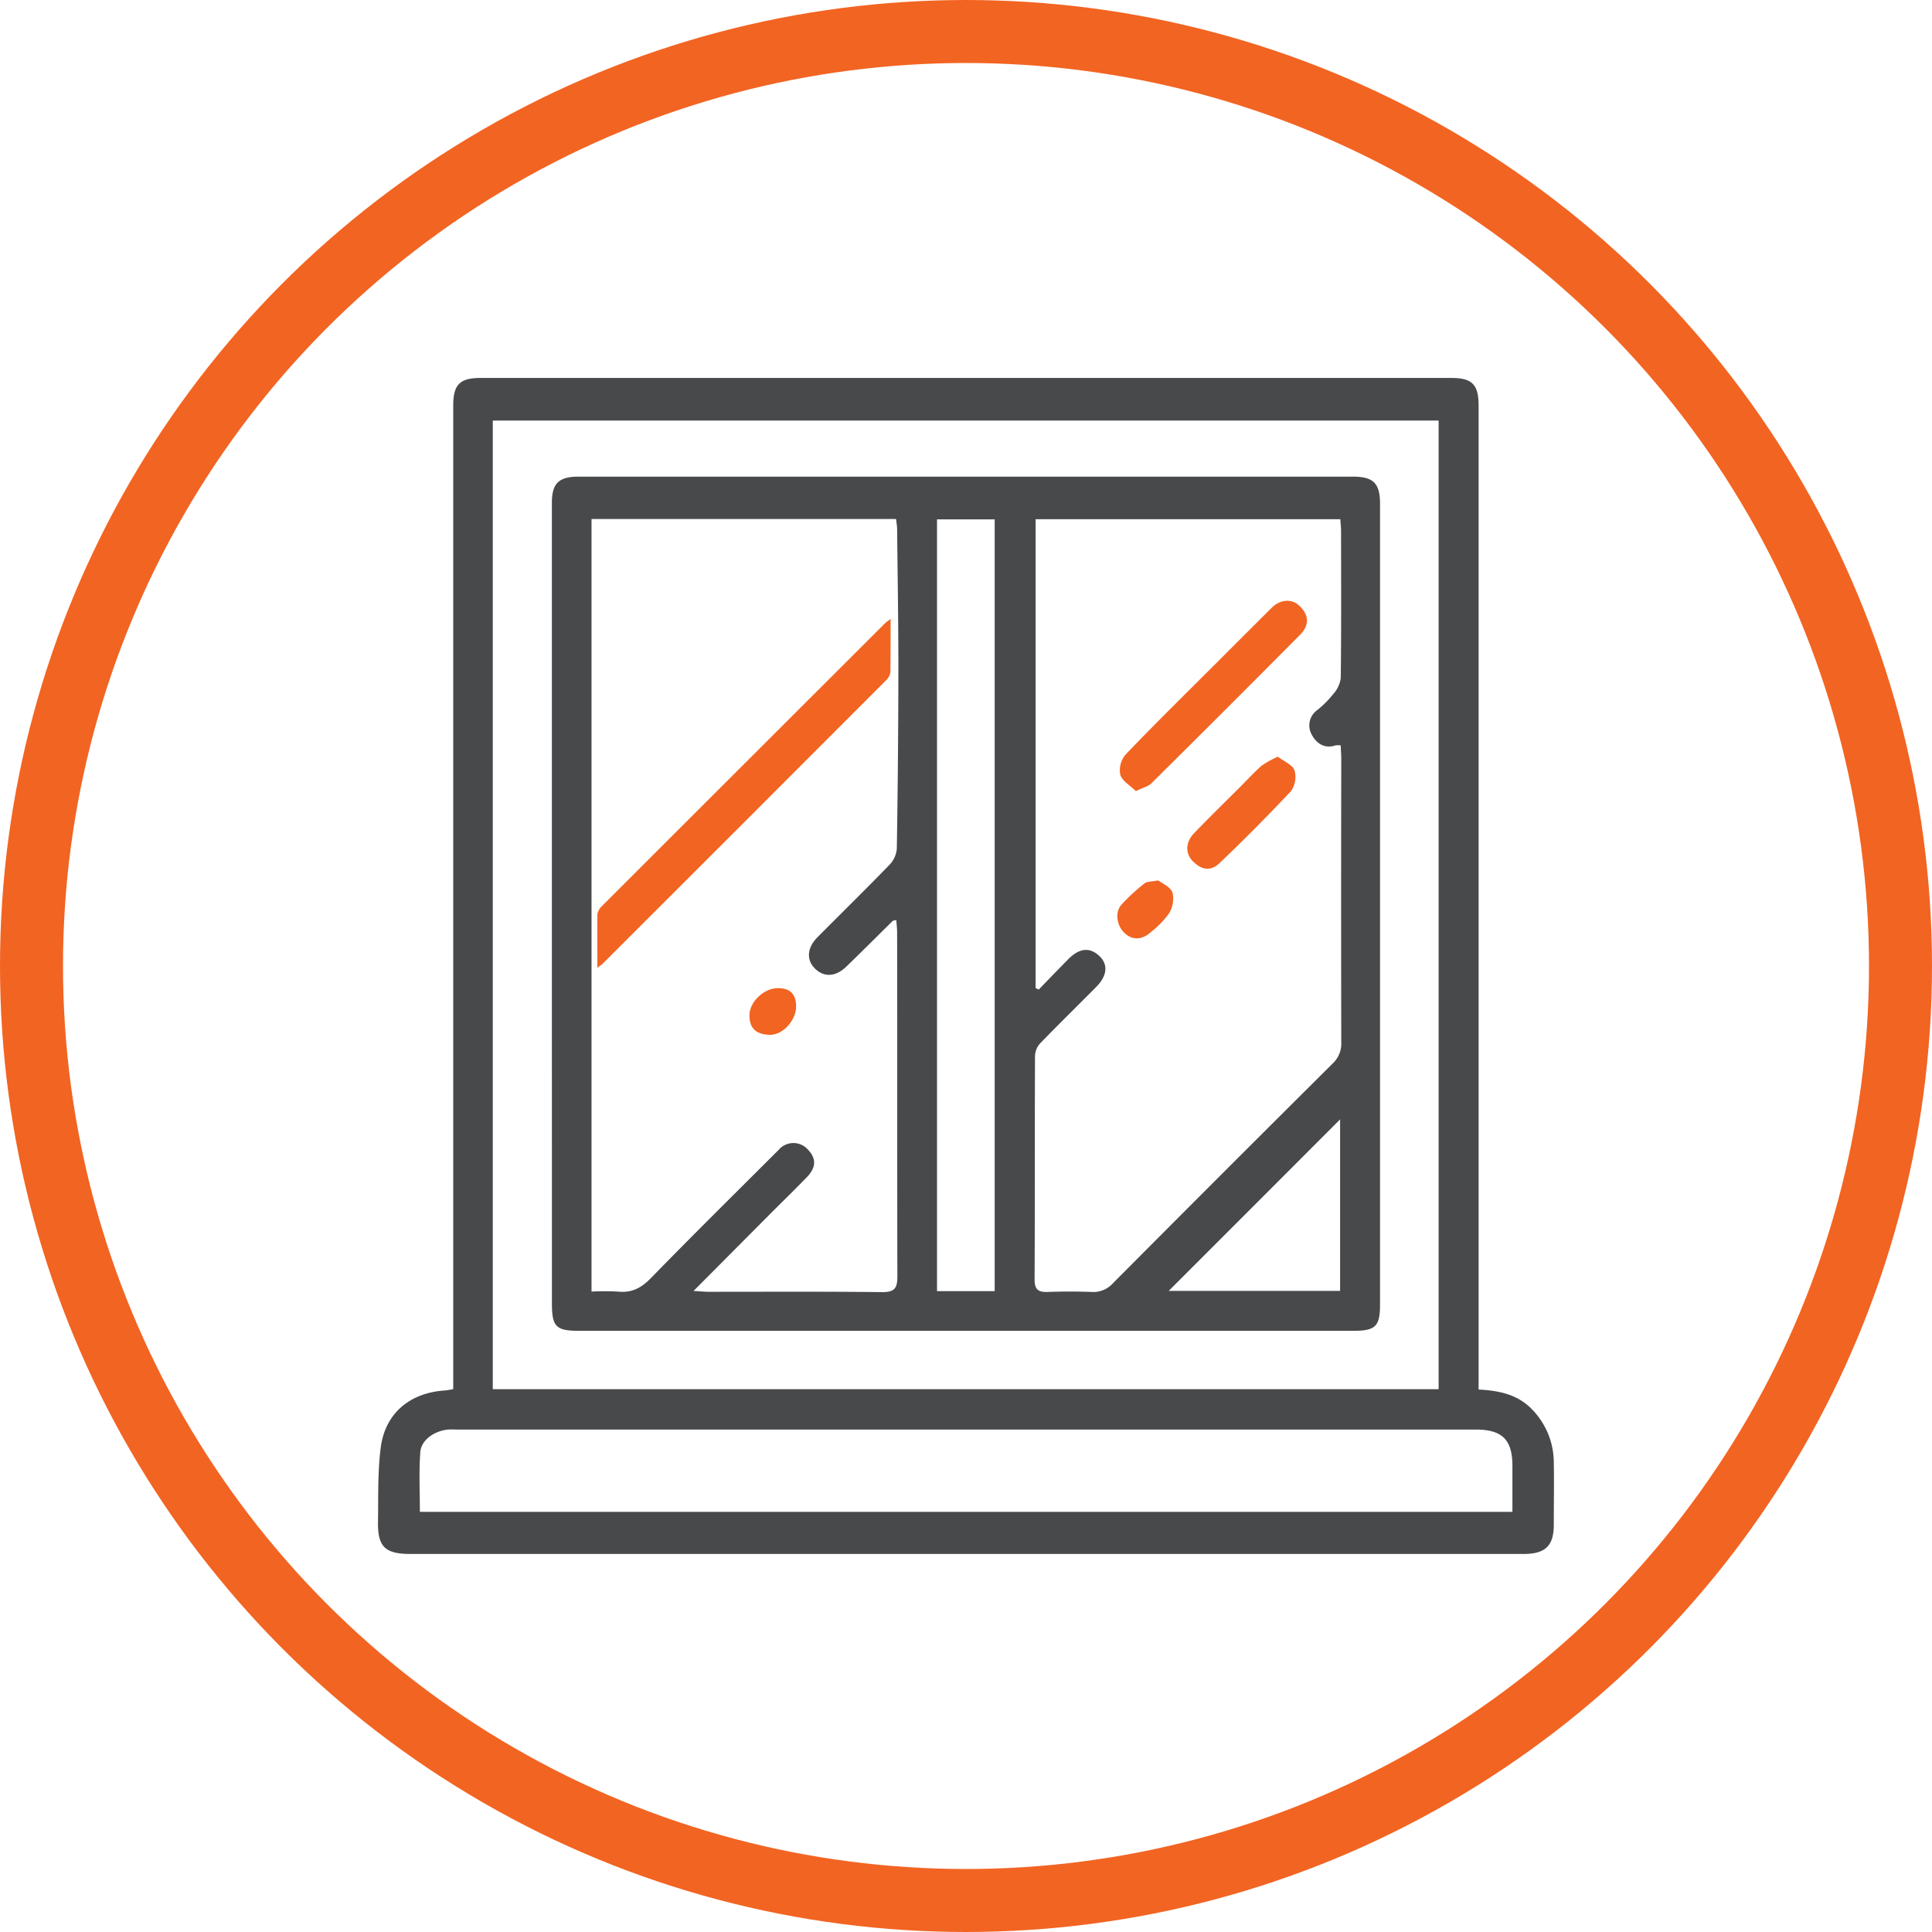
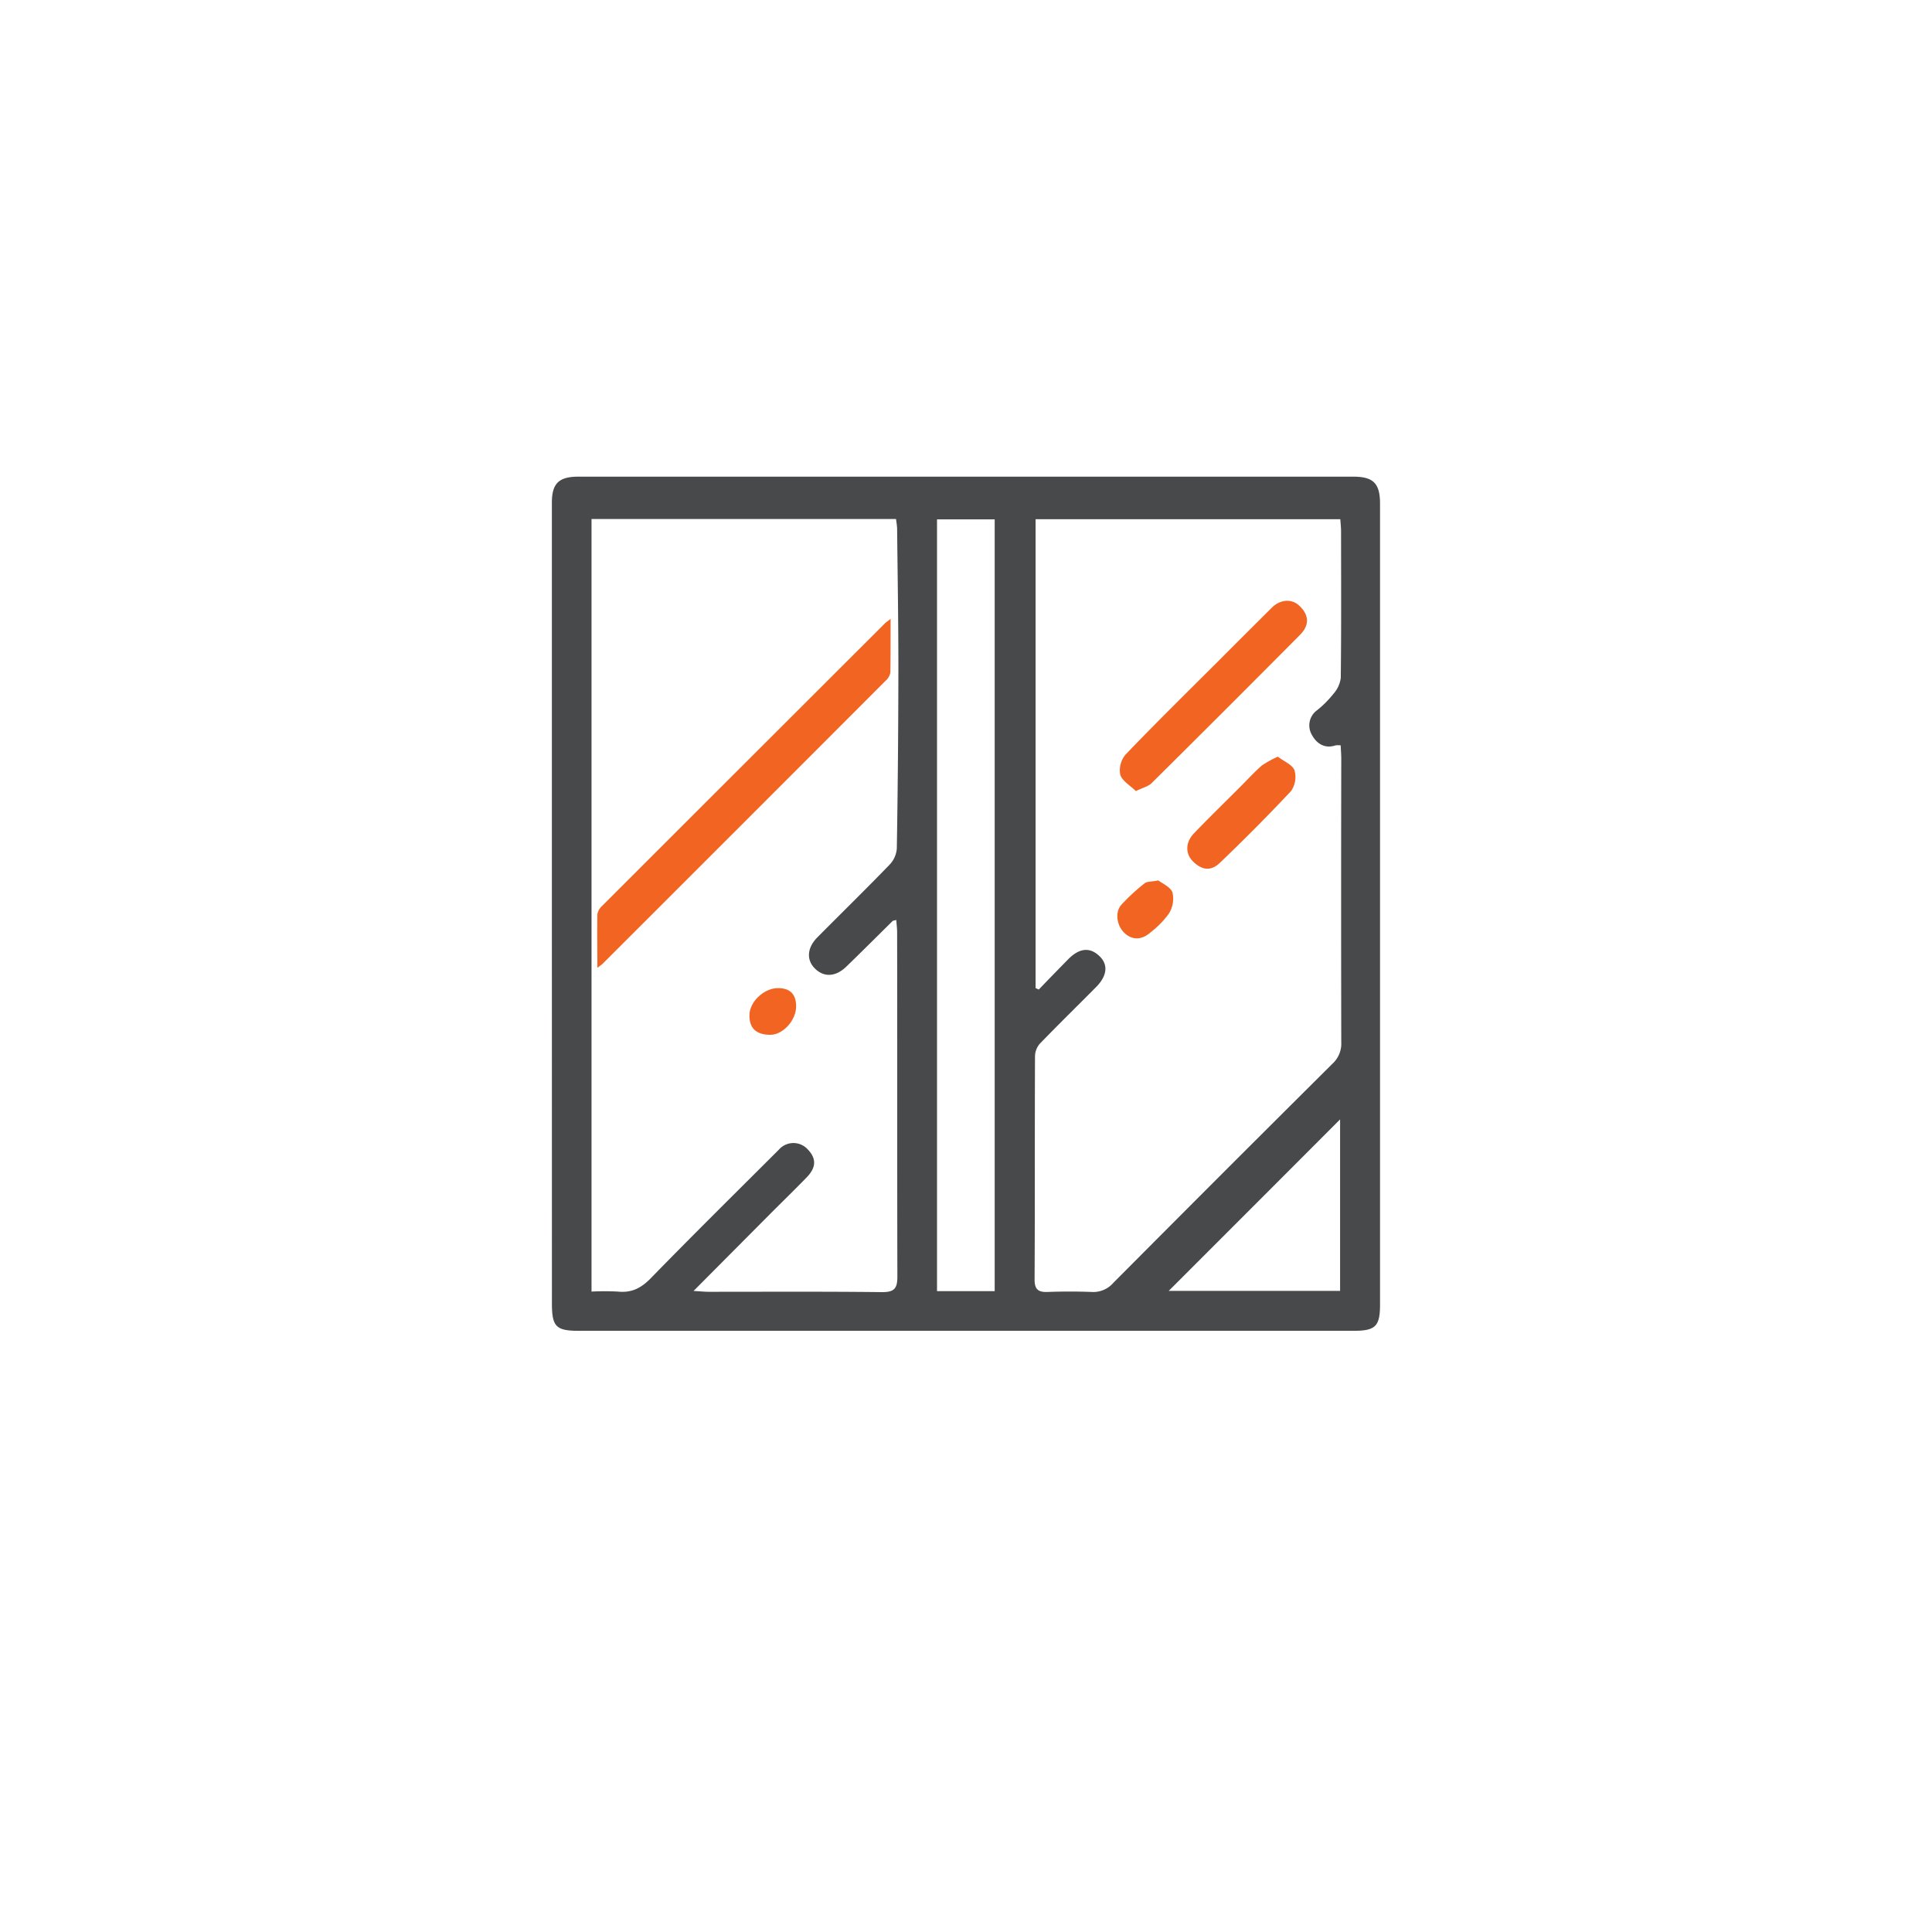
<svg xmlns="http://www.w3.org/2000/svg" width="46" height="46" viewBox="0 0 46 46" fill="none">
-   <circle cx="23" cy="23" r="22.25" stroke="#F26422" stroke-width="1.5" />
-   <path d="M10.791 33.078V9.66c0-.504.157-.661.652-.661h23.112c.498 0 .65.157.65.662v23.423c.497.026.928.12 1.266.466.335.34.524.797.524 1.274.01.493 0 .988 0 1.482 0 .495-.198.693-.717.693H9.772c-.6 0-.78-.169-.772-.757.009-.59-.01-1.196.066-1.783.108-.818.705-1.304 1.537-1.353.05-.006.098-.016.188-.03m.942 0h22.52V10.013h-22.52zm24.277 2.921v-1.094c0-.626-.244-.866-.876-.866h-24.28a2 2 0 0 0-.184 0c-.331.032-.643.248-.663.542-.034.467-.01.938-.01 1.418z" fill="#48494B" />
  <path d="M13.14 21.519v-9.55c0-.457.164-.62.631-.62h18.45c.479 0 .637.162.637.644V31.06c0 .52-.109.626-.631.626H13.779c-.541 0-.638-.101-.638-.65zm3.373 9.218c.179.01.268.02.357.02 1.38 0 2.76-.008 4.14.008.303 0 .356-.108.356-.378-.007-2.73 0-5.459-.006-8.188 0-.096-.013-.192-.02-.295-.053.015-.076.014-.088.026-.367.361-.73.726-1.099 1.082-.255.25-.54.264-.757.041-.2-.204-.178-.49.066-.736.573-.578 1.156-1.147 1.72-1.731a.62.62 0 0 0 .171-.388q.035-2.146.037-4.293c0-1.1-.018-2.202-.03-3.303 0-.08-.016-.157-.026-.245h-7.25v18.395a6 6 0 0 1 .626 0c.324.034.552-.08.782-.315 1.006-1.033 2.033-2.046 3.053-3.065a.46.46 0 0 1 .65-.042c.243.228.254.448.02.694-.28.289-.568.569-.851.852zm8.144-7.211.075.035q.352-.366.708-.728.4-.399.745-.061c.203.2.176.463-.085.727-.447.451-.902.896-1.344 1.353a.47.47 0 0 0-.113.3c-.008 1.771 0 3.543-.01 5.314 0 .237.09.303.31.295q.526-.02 1.051 0a.63.63 0 0 0 .513-.216q2.603-2.618 5.222-5.222a.65.65 0 0 0 .206-.515q-.007-3.37 0-6.737c0-.108-.01-.216-.014-.324a.5.5 0 0 0-.123 0c-.267.09-.46-.055-.566-.256a.445.445 0 0 1 .126-.58q.218-.174.392-.393a.7.7 0 0 0 .173-.376c.014-1.163.008-2.327.007-3.49 0-.1-.012-.198-.018-.29h-7.255zm-.974 7.216V12.366H22.31v18.376zm8.224-4.09c-1.357 1.36-2.723 2.726-4.08 4.083h4.08z" fill="#48494B" />
  <path d="M21.205 14.735c0 .458 0 .866-.005 1.274a.35.35 0 0 1-.118.203 5849 5849 0 0 1-6.729 6.73c-.025.027-.058.046-.13.101 0-.457-.006-.865 0-1.273a.35.35 0 0 1 .117-.204q3.368-3.367 6.735-6.729c.026-.026.059-.045.13-.102m-2.25 9.226c0 .332-.31.673-.61.677-.338 0-.506-.154-.501-.471s.348-.644.687-.64q.424.003.424.434m8.09-5.125c-.136-.134-.324-.24-.372-.39a.58.58 0 0 1 .126-.48c.726-.758 1.474-1.492 2.217-2.234q.632-.634 1.266-1.264c.199-.198.472-.217.649-.05.235.216.255.462.025.694a566 566 0 0 1-3.536 3.533c-.075.078-.203.106-.375.19m3.38-.819c.146.113.347.193.396.324a.58.58 0 0 1-.084.497 45 45 0 0 1-1.692 1.706c-.216.207-.433.179-.65-.043-.174-.18-.171-.446.032-.658.356-.371.725-.73 1.088-1.093.175-.174.341-.357.526-.52q.182-.124.384-.213m-2.845 2.947c.091.072.29.153.337.289a.67.67 0 0 1-.085.498q-.181.25-.426.439c-.216.196-.44.201-.627.03-.187-.17-.24-.491-.084-.672q.259-.283.56-.517c.056-.044.156-.035.324-.067" fill="#F26422" />
</svg>